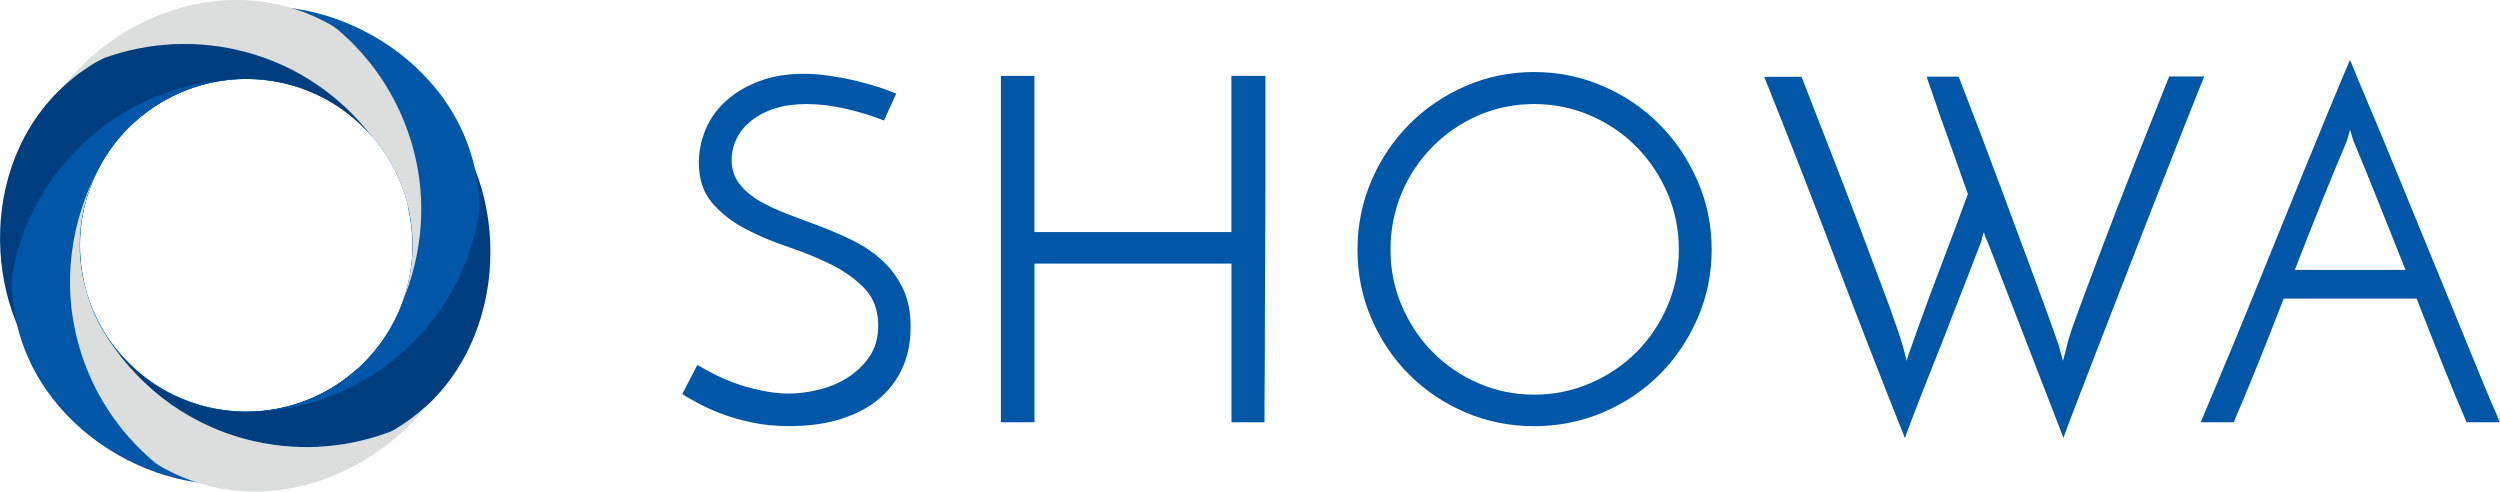
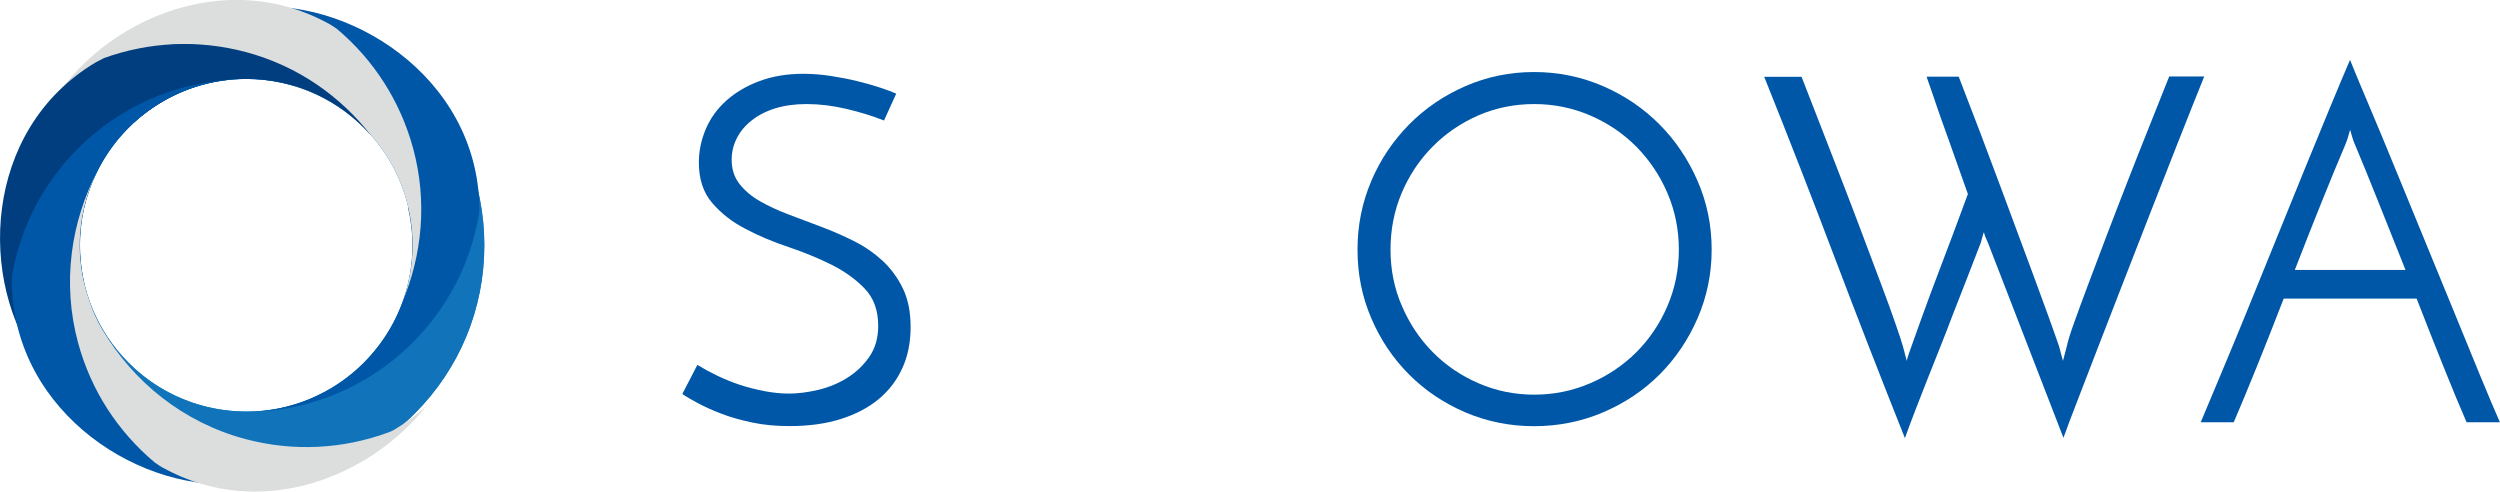
<svg xmlns="http://www.w3.org/2000/svg" id="Layer_2" viewBox="0 0 253.7 49.88">
  <defs>
    <style>.cls-1{fill:#003e7f;}.cls-2{fill:#dcdddd;}.cls-3{fill:#0057a7;}.cls-4{fill:#1174ba;}.cls-5{fill:#107ec3;}</style>
  </defs>
  <g id="logo">
    <g>
      <g id="showa">
        <path class="cls-3" d="M90.94,9.52l-1.23,2.71c-1.15-.46-2.42-.85-3.82-1.18-1.39-.33-2.75-.49-4.06-.49-1.18,0-2.24,.15-3.17,.44-.94,.29-1.73,.71-2.39,1.23-.66,.52-1.16,1.12-1.5,1.8-.34,.67-.52,1.4-.52,2.19,0,.95,.26,1.76,.79,2.44,.52,.67,1.21,1.26,2.07,1.75,.85,.49,1.82,.94,2.9,1.35s2.19,.83,3.32,1.25c1.13,.43,2.24,.91,3.32,1.45,1.08,.54,2.05,1.21,2.9,1.99,.85,.79,1.54,1.72,2.07,2.81s.79,2.4,.79,3.94-.28,2.93-.84,4.16c-.56,1.23-1.36,2.28-2.41,3.15-1.05,.87-2.34,1.54-3.86,2.02-1.53,.48-3.26,.71-5.19,.71-1.38,0-2.65-.12-3.81-.37-1.17-.25-2.2-.54-3.1-.89-.9-.34-1.69-.7-2.36-1.06-.67-.36-1.21-.67-1.6-.94l1.53-2.95c.59,.36,1.25,.72,1.99,1.08,.74,.36,1.51,.67,2.31,.94,.8,.26,1.63,.47,2.49,.64,.85,.16,1.69,.25,2.51,.25,.89,0,1.86-.12,2.93-.37,1.07-.25,2.05-.65,2.95-1.21,.9-.56,1.66-1.27,2.26-2.14,.61-.87,.91-1.93,.91-3.17,0-1.54-.45-2.79-1.35-3.74-.9-.95-2.03-1.76-3.37-2.44-1.35-.67-2.81-1.27-4.38-1.8-1.57-.52-3.04-1.14-4.38-1.85-1.35-.7-2.47-1.58-3.37-2.63s-1.35-2.41-1.35-4.09c0-1.18,.24-2.32,.71-3.42,.47-1.1,1.17-2.06,2.09-2.88,.92-.82,2.03-1.48,3.35-1.97s2.79-.74,4.43-.74c.92,0,1.86,.07,2.83,.22s1.88,.33,2.73,.54c.85,.21,1.62,.43,2.31,.66,.69,.23,1.21,.43,1.57,.59" />
-         <path class="cls-3" d="M101.57,42.85V7.7h3.4v15.85h19.99V7.7h3.45v10.61c0,2.21,0,4.53-.02,6.94-.02,2.41-.03,4.73-.03,6.94s0,4.26-.02,6.13c-.02,1.87-.02,3.38-.02,4.53h-3.35V26.75h-19.99v16.1h-3.4Z" />
        <path class="cls-3" d="M137.76,25.33c0-2.46,.47-4.78,1.4-6.97,.93-2.18,2.22-4.09,3.84-5.73,1.62-1.64,3.53-2.94,5.71-3.89,2.18-.95,4.5-1.43,6.97-1.43s4.79,.48,6.99,1.43c2.2,.95,4.11,2.25,5.74,3.89s2.91,3.55,3.86,5.73c.95,2.18,1.43,4.5,1.43,6.97s-.48,4.78-1.43,6.97c-.95,2.18-2.24,4.09-3.86,5.71s-3.54,2.9-5.74,3.84c-2.2,.93-4.53,1.4-6.99,1.4s-4.78-.47-6.97-1.4c-2.18-.94-4.09-2.21-5.71-3.84-1.62-1.62-2.91-3.53-3.84-5.71-.94-2.18-1.4-4.5-1.4-6.97m3.35,0c0,2.03,.38,3.95,1.16,5.73,.77,1.79,1.81,3.35,3.13,4.68,1.31,1.33,2.86,2.38,4.63,3.15,1.77,.77,3.66,1.16,5.66,1.16s3.9-.39,5.69-1.16c1.79-.77,3.35-1.82,4.68-3.15,1.33-1.33,2.38-2.89,3.15-4.68,.77-1.79,1.16-3.7,1.16-5.73s-.39-3.95-1.16-5.74c-.77-1.79-1.82-3.35-3.15-4.7-1.33-1.34-2.89-2.4-4.68-3.17-1.79-.77-3.69-1.16-5.69-1.16s-3.93,.39-5.69,1.16c-1.76,.77-3.3,1.83-4.63,3.17-1.33,1.35-2.37,2.91-3.13,4.7-.75,1.79-1.13,3.7-1.13,5.74" />
        <path class="cls-3" d="M223.67,7.8c-.82,2.04-1.7,4.23-2.63,6.6-.93,2.36-1.88,4.77-2.83,7.21-.95,2.45-1.89,4.85-2.81,7.21-.92,2.36-1.77,4.56-2.56,6.6-.79,2.03-1.48,3.84-2.09,5.42-.61,1.57-1.06,2.77-1.35,3.59l-7.68-19.84c-.06-.13-.14-.3-.22-.49-.08-.2-.14-.38-.17-.54-.03,.07-.07,.16-.1,.29-.03,.13-.07,.25-.1,.34-.03,.13-.06,.26-.1,.39-.99,2.56-1.95,5.05-2.91,7.48-.39,1.05-.81,2.12-1.25,3.22s-.88,2.19-1.3,3.27c-.43,1.08-.84,2.13-1.23,3.15-.39,1.02-.74,1.94-1.03,2.76-2.46-6.17-4.84-12.29-7.14-18.36-2.3-6.07-4.68-12.18-7.14-18.31h3.79c.62,1.61,1.3,3.34,2.02,5.19,.72,1.85,1.44,3.72,2.17,5.59,.72,1.87,1.42,3.7,2.09,5.49,.67,1.79,1.29,3.43,1.85,4.92,.56,1.49,1.03,2.78,1.4,3.86,.38,1.08,.63,1.85,.76,2.31l.39,1.48c0-.1,.07-.34,.2-.71,.13-.38,.21-.62,.25-.71,.03-.1,.14-.39,.32-.89,.18-.49,.4-1.11,.66-1.85,.26-.74,.57-1.57,.91-2.49,.34-.92,.7-1.85,1.06-2.81,.85-2.23,1.79-4.73,2.8-7.48-.72-2.03-1.38-3.89-1.97-5.56-.26-.72-.52-1.43-.76-2.12s-.47-1.33-.66-1.92c-.2-.59-.37-1.09-.52-1.5-.15-.41-.24-.68-.27-.81h3.25c1.54,3.97,2.97,7.73,4.28,11.27,.56,1.51,1.13,3.05,1.72,4.63,.59,1.58,1.15,3.08,1.67,4.5,.52,1.43,1.01,2.75,1.45,3.96,.44,1.21,.79,2.21,1.06,3,.07,.26,.13,.51,.2,.74,.06,.23,.13,.48,.2,.74l.39-1.48c.1-.49,.34-1.29,.74-2.39,.39-1.1,.87-2.39,1.43-3.89,.56-1.49,1.18-3.14,1.87-4.95,.69-1.8,1.39-3.63,2.12-5.49,.72-1.85,1.45-3.7,2.19-5.54,.74-1.84,1.42-3.54,2.04-5.12h3.54Z" />
        <path class="cls-3" d="M250.31,42.85c-.66-1.51-1.43-3.36-2.31-5.56-.89-2.2-1.8-4.53-2.76-6.99h-13.49c-.95,2.46-1.87,4.79-2.76,6.99-.89,2.2-1.66,4.05-2.31,5.56h-3.35c.49-1.18,1.15-2.75,1.97-4.7,.82-1.95,1.71-4.09,2.66-6.42,.95-2.33,1.94-4.75,2.95-7.26,1.02-2.51,2-4.93,2.95-7.26,.95-2.33,1.83-4.46,2.63-6.4,.8-1.94,1.47-3.51,1.99-4.73,.49,1.22,1.15,2.79,1.97,4.73,.82,1.94,1.71,4.07,2.66,6.4,.95,2.33,1.94,4.75,2.98,7.26,1.03,2.51,2.03,4.93,2.98,7.26,.95,2.33,1.83,4.47,2.63,6.42,.8,1.95,1.47,3.52,1.99,4.7h-3.4Zm-12.31-28.16c-.66,1.54-1.44,3.43-2.34,5.66-.9,2.23-1.83,4.58-2.78,7.04h11.23c-.98-2.46-1.92-4.81-2.81-7.04-.89-2.23-1.66-4.12-2.31-5.66-.06-.13-.15-.35-.25-.66-.1-.31-.18-.6-.25-.86-.07,.26-.15,.55-.25,.86s-.18,.53-.25,.66" />
      </g>
      <g id="_ーク">
        <path class="cls-5" d="M42.08,7.82C37.52,3.25,31.46,.74,25,.74S12.49,3.25,7.93,7.81C3.37,12.38,.85,18.44,.85,24.89s2.51,12.51,7.07,17.08,10.89,7.06,17.08,7.06,12.37-2.35,17.08-7.06c4.56-4.56,7.07-10.63,7.07-17.08s-2.51-12.52-7.07-17.08m-5.13,29.02c-2.88,2.88-6.55,4.5-10.32,4.86-4.85,.46-9.86-1.16-13.56-4.86-3.19-3.19-4.95-7.43-4.95-11.94,0-3.93,1.33-7.65,3.78-10.66h0c.36-.45,.74-.87,1.15-1.28h0c2.49-2.5,5.58-4.04,8.81-4.65,1.04-.19,2.09-.29,3.14-.29,2.31,0,4.61,.48,6.77,1.42,1.88,.82,3.64,1.98,5.17,3.51h0c.41,.41,.79,.84,1.15,1.28h0c2.45,3.01,3.79,6.73,3.79,10.66s-1.33,7.65-3.78,10.65h0c-.36,.45-.74,.87-1.15,1.28h0Z" />
        <path class="cls-4" d="M25,49.03c-6.18,0-12.37-2.35-17.08-7.06C3.36,37.41,.85,31.34,.85,24.89S3.36,12.38,7.93,7.82C12.49,3.25,18.55,.74,25,.74s12.52,2.51,17.08,7.07c4.56,4.56,7.07,10.63,7.07,17.08s-2.51,12.51-7.07,17.08-10.89,7.06-17.08,7.06m0-41.02c-4.32,0-8.65,1.65-11.94,4.94-3.19,3.19-4.95,7.43-4.95,11.94s1.76,8.75,4.95,11.94c6.58,6.58,17.3,6.58,23.88,0,3.19-3.19,4.95-7.43,4.95-11.94s-1.76-8.75-4.95-11.94c-3.29-3.29-7.62-4.94-11.94-4.94" />
-         <path class="cls-1" d="M45.78,12.84c2.12,3.71,2.85,8.22,1.68,12.68-1.15,4.36-3.93,8.02-7.83,10.29-1.08,.63-2.21,1.26-3.38,1.63-.32,.29-.65,.56-.99,.83-.22,.17-.44,.34-.67,.5-.16,.11-.32,.21-.48,.32-.28,.18-.57,.36-.87,.53-.1,.06-.2,.12-.3,.17-.41,.22-.83,.42-1.26,.61-.1,.04-.2,.08-.29,.12-.93,.38-1.89,.68-2.88,.89-.08,.02-.15,.03-.23,.05-.51,.1-1.02,.18-1.53,.23-.05,0-.09,0-.14,.01-.54,.05-1.08,.08-1.63,.08h0c-.54,0-1.08-.03-1.63-.08-.07,0-.13-.01-.2-.02-.87-.09-1.74-.24-2.61-.47-.18-.05-.34-.11-.51-.16-.06-.02-.12-.04-.18-.06-2.1-.66-3.97-1.7-5.58-3.03-.03-.03-.06-.05-.09-.08-.39-.32-.76-.66-1.12-1.02l-.04-.04c-1.01-1.01-1.92-2.12-2.68-3.32,3.5,5.49,8.24,9.4,14.63,11.08,4.82,1.27,9.79,1.01,14.38-.66,.2-.03,.41-.09,.62-.22,11.55-6.93,12.07-22.69,5.81-30.85Z" />
        <path class="cls-3" d="M24.91,.81c4.28,.02,8.55,1.65,11.81,4.9,3.2,3.18,4.97,7.42,4.98,11.93,0,1.19-.05,2.36-.28,3.5,.27,1.21,.43,2.46,.43,3.75,0,6.5-3.68,12.13-9.06,14.95-.05,.03-.1,.05-.15,.07-.4,.2-.8,.4-1.21,.57-2.05,.86-4.23,1.31-6.41,1.34,6.14-.05,12.26-2.42,16.92-7.11,3.51-3.53,5.78-7.97,6.63-12.77,.03-.37,.09-.59,.08-.84C48.46,7.63,35.1-.52,24.91,.81Z" />
        <path class="cls-2" d="M27.03,6.74c1.03,.59,1.99,1.23,2.85,1.99,6.93,2.1,11.99,8.53,11.99,16.15,0,2.02-.37,3.95-1.03,5.75,2-4.77,2.54-10.19,1.09-15.55-1.3-4.81-4-9-7.73-12.14-.26-.17-.48-.34-.7-.46C21.73-4.08,8.01,3.37,4.05,12.86c2.16-3.69,5.71-6.57,10.16-7.77,4.36-1.18,8.91-.59,12.82,1.66Z" />
        <path class="cls-1" d="M10.25,14c1.08-.63,2.19-1.2,3.36-1.57,.14-.13,.29-.24,.43-.37,.11-.09,.22-.19,.33-.28,.3-.24,.61-.47,.92-.69,.24-.17,.49-.33,.74-.49,.05-.03,.1-.06,.15-.09,2.57-1.57,5.57-2.5,8.81-2.5,5.07,0,9.6,2.24,12.7,5.78-3.11-4.01-7.47-7.1-12.75-8.51-4.81-1.28-9.79-1.04-14.38,.61-.26,.13-.62,.31-.83,.43C-1.86,13.22-2.2,28.77,4.03,36.94c-2.11-3.72-2.83-8.23-1.64-12.68,1.16-4.36,3.95-8,7.86-10.26Z" />
        <path class="cls-3" d="M8.11,32.15c0-1.23,.14-2.44,.39-3.62-.26-1.17-.4-2.39-.4-3.64,0-2.64,.62-5.13,1.71-7.36,.05-.1,.09-.19,.14-.29,.13-.25,.26-.5,.4-.74,.11-.19,.23-.39,.35-.58,.18-.29,.37-.57,.57-.85,.16-.23,.33-.45,.5-.67,.13-.16,.26-.32,.39-.47,.22-.25,.44-.5,.67-.74,.47-.49,.96-.95,1.49-1.38,.06-.05,.12-.08,.17-.13,.37-.3,.75-.58,1.15-.85,.12-.08,.25-.15,.37-.23,.34-.22,.69-.43,1.04-.62,.12-.06,.23-.11,.35-.17,.38-.19,.76-.38,1.15-.54,.06-.03,.13-.04,.19-.07,1.41-.56,2.91-.95,4.47-1.11-5.58,.41-11.04,2.72-15.29,6.97-3.52,3.52-5.81,7.95-6.67,12.75-.05,.33-.05,.56-.05,.81,.17,13.47,13.45,21.69,23.65,20.39-4.28-.04-8.54-1.67-11.8-4.93-3.19-3.19-4.95-7.43-4.95-11.94Z" />
        <g>
          <path class="cls-2" d="M10.3,16.58h0Z" />
          <path class="cls-2" d="M39.99,43.62c-.21,.13-.34,.17-.65,.29-4.59,1.67-9.56,1.93-14.38,.66-6.39-1.69-11.45-5.84-14.57-11.12-.58-.97-1.01-1.96-1.36-3.04-.6-1.73-.94-3.57-.94-5.51,0-2.77,.68-5.37,1.86-7.68-2.74,5.22-3.69,11.46-2.02,17.59,1.31,4.81,4.03,8.98,7.77,12.12,.25,.18,.57,.39,.78,.51,9.96,5.52,21.15,.96,26.83-6.29-1,.94-2.08,1.73-3.34,2.48Z" />
        </g>
      </g>
    </g>
  </g>
</svg>